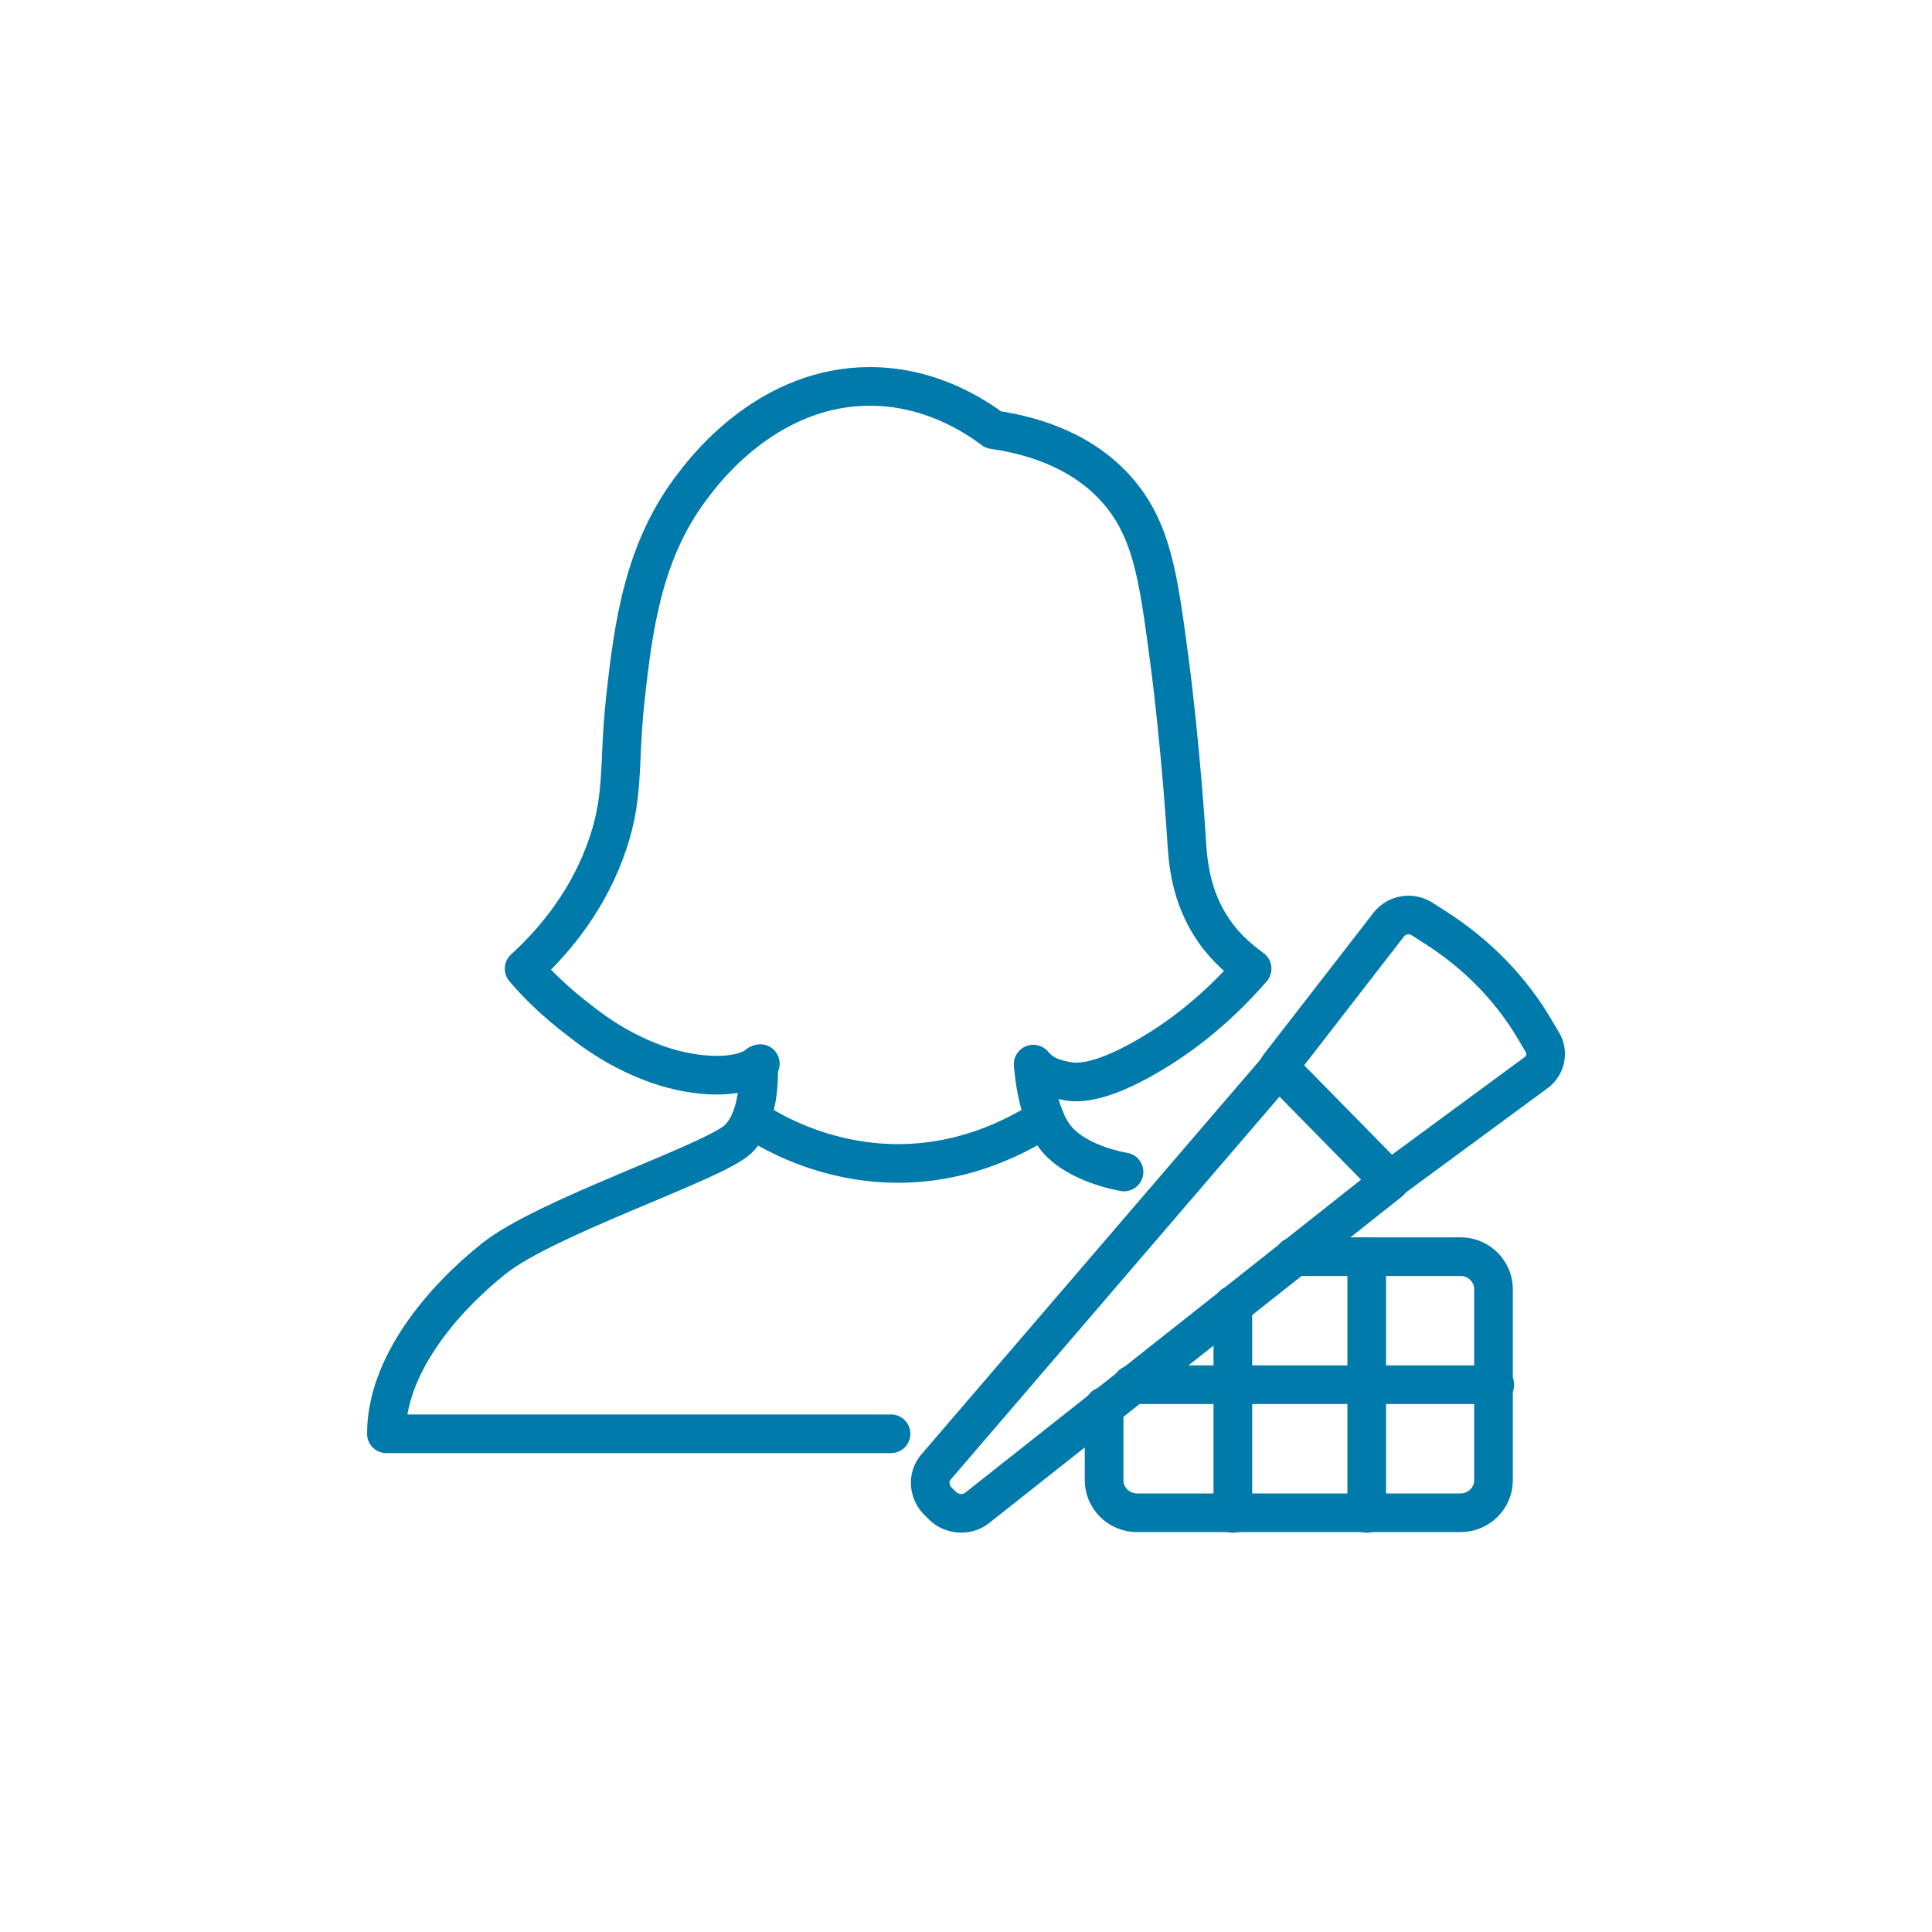
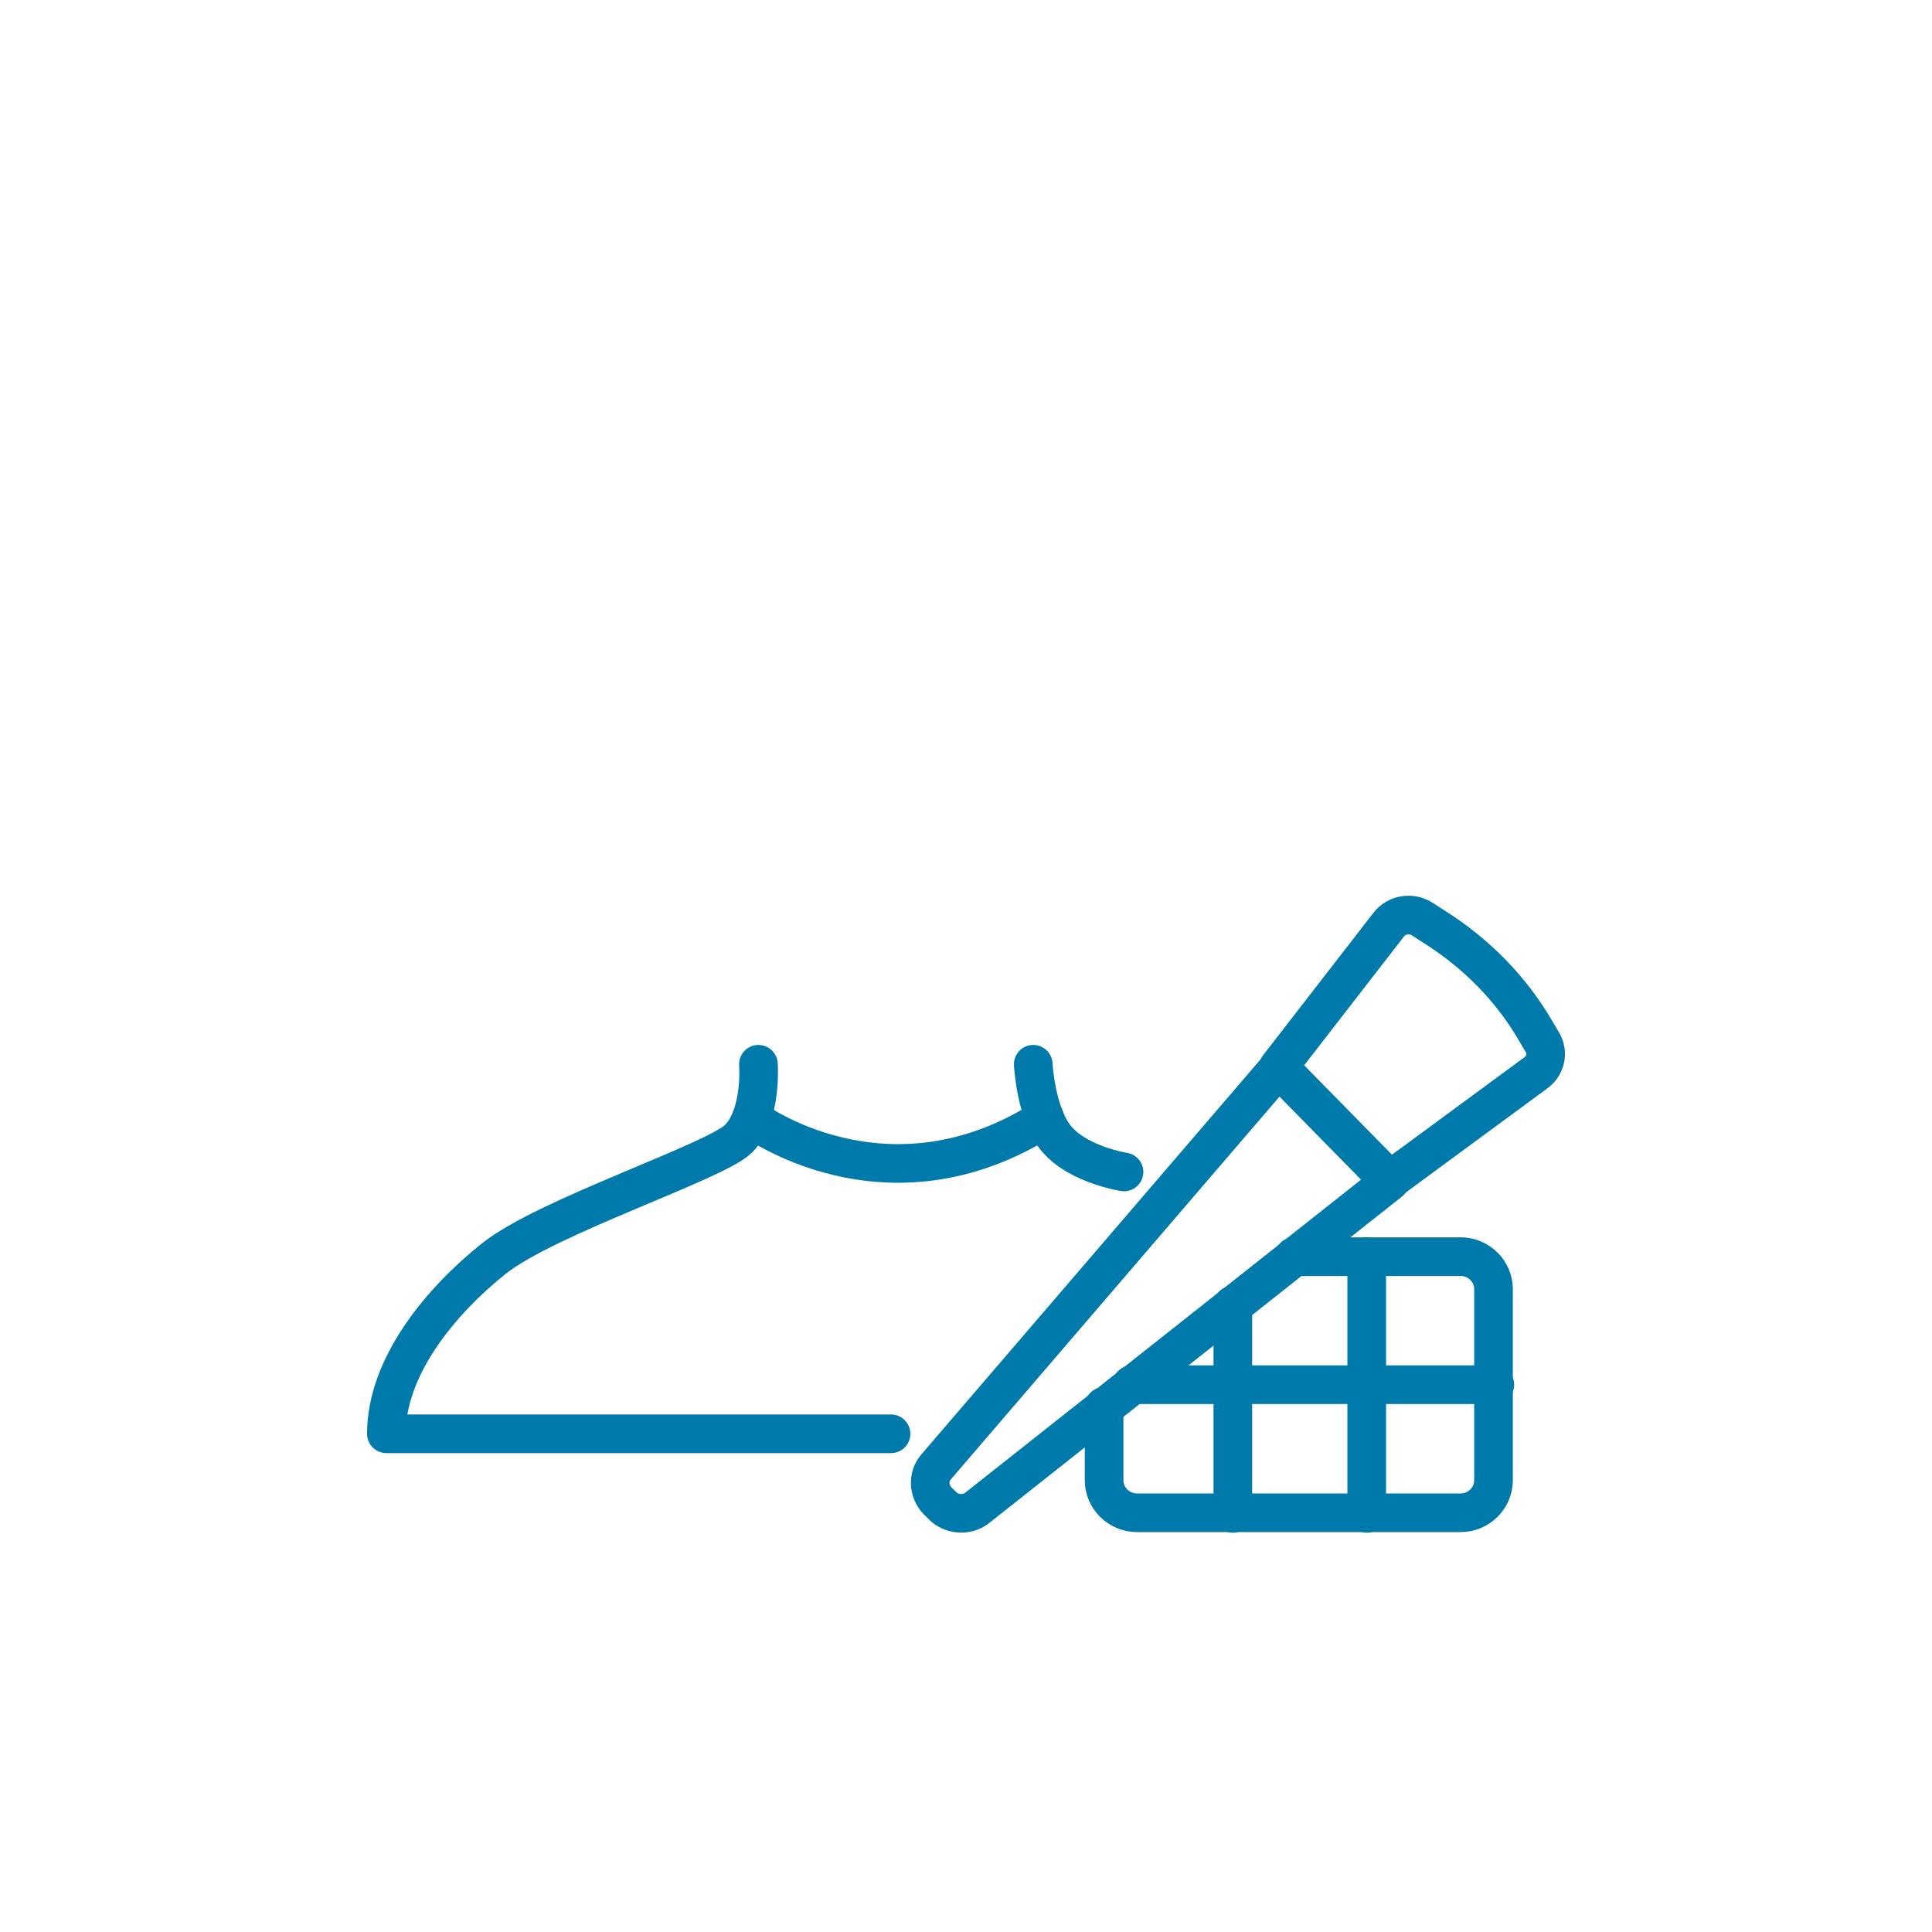
<svg xmlns="http://www.w3.org/2000/svg" width="100" height="100" viewBox="0 0 100 100" fill="none">
-   <path d="M53.481 55.086C53.948 55.58 54.314 55.778 55.147 55.943C55.614 56.042 56.747 56.207 59.412 54.657C60.778 53.866 62.777 52.481 64.809 50.139C64.276 49.744 63.51 49.15 62.843 48.194C61.578 46.38 61.477 44.468 61.411 43.38C61.411 43.38 61.111 38.565 60.511 34.047C59.945 29.794 59.612 27.32 57.713 25.243C55.747 23.1 53.015 22.473 51.416 22.242C50.45 21.517 48.151 20 45.019 20C39.922 20 36.69 24.056 35.99 24.979C33.325 28.343 32.792 32.267 32.359 36.257C31.992 39.653 32.359 41.335 31.293 44.138C30.226 46.974 28.427 48.952 27.128 50.139C27.761 50.898 28.727 51.854 30.026 52.843C30.826 53.47 32.059 54.36 33.825 55.02C35.457 55.646 38.056 56.042 39.355 55.053" stroke="#0079AB" stroke-width="2" stroke-miterlimit="10" stroke-linecap="round" stroke-linejoin="round" />
  <path d="M39.256 55.086C39.256 55.086 39.456 57.724 38.223 58.944C37.024 60.131 28.295 62.967 25.563 65.143C22.831 67.32 19.999 70.716 19.999 74.212H46.119" stroke="#0079AB" stroke-width="2" stroke-miterlimit="10" stroke-linecap="round" stroke-linejoin="round" />
  <path d="M53.481 55.086C53.481 55.086 53.615 57.724 54.714 58.977C55.847 60.296 58.179 60.659 58.179 60.659" stroke="#0079AB" stroke-width="2" stroke-miterlimit="10" stroke-linecap="round" stroke-linejoin="round" />
  <path d="M38.889 57.889C38.889 57.889 45.852 63.132 54.081 57.889" stroke="#0079AB" stroke-width="2" stroke-miterlimit="10" stroke-linecap="round" stroke-linejoin="round" />
  <path d="M48.786 77.937L48.519 77.673C48.053 77.179 48.019 76.42 48.453 75.926L66.177 55.283L71.941 61.153L50.551 78.069C50.018 78.465 49.252 78.399 48.786 77.937Z" stroke="#0079AB" stroke-width="2" stroke-miterlimit="10" stroke-linecap="round" stroke-linejoin="round" />
  <path d="M79.805 53.898L79.472 53.338C78.206 51.161 76.407 49.348 74.275 47.996L73.608 47.567C73.042 47.204 72.276 47.336 71.876 47.864L66.179 55.217L71.942 61.087L79.472 55.547C80.005 55.184 80.172 54.459 79.805 53.898Z" stroke="#0079AB" stroke-width="2" stroke-miterlimit="10" stroke-linecap="round" stroke-linejoin="round" />
  <path d="M66.976 65.044H75.605C76.538 65.044 77.304 65.802 77.304 66.726V76.618C77.304 77.542 76.538 78.3 75.605 78.3H58.847C57.914 78.3 57.148 77.542 57.148 76.618V72.793" stroke="#0079AB" stroke-width="2" stroke-miterlimit="10" stroke-linecap="round" stroke-linejoin="round" />
  <path d="M70.741 65.044V78.333" stroke="#0079AB" stroke-width="2" stroke-miterlimit="10" stroke-linecap="round" stroke-linejoin="round" />
  <path d="M63.812 78.334V71.673V67.551" stroke="#0079AB" stroke-width="2" stroke-miterlimit="10" stroke-linecap="round" stroke-linejoin="round" />
  <path d="M77.371 71.672H63.811H58.58" stroke="#0079AB" stroke-width="2" stroke-miterlimit="10" stroke-linecap="round" stroke-linejoin="round" />
</svg>